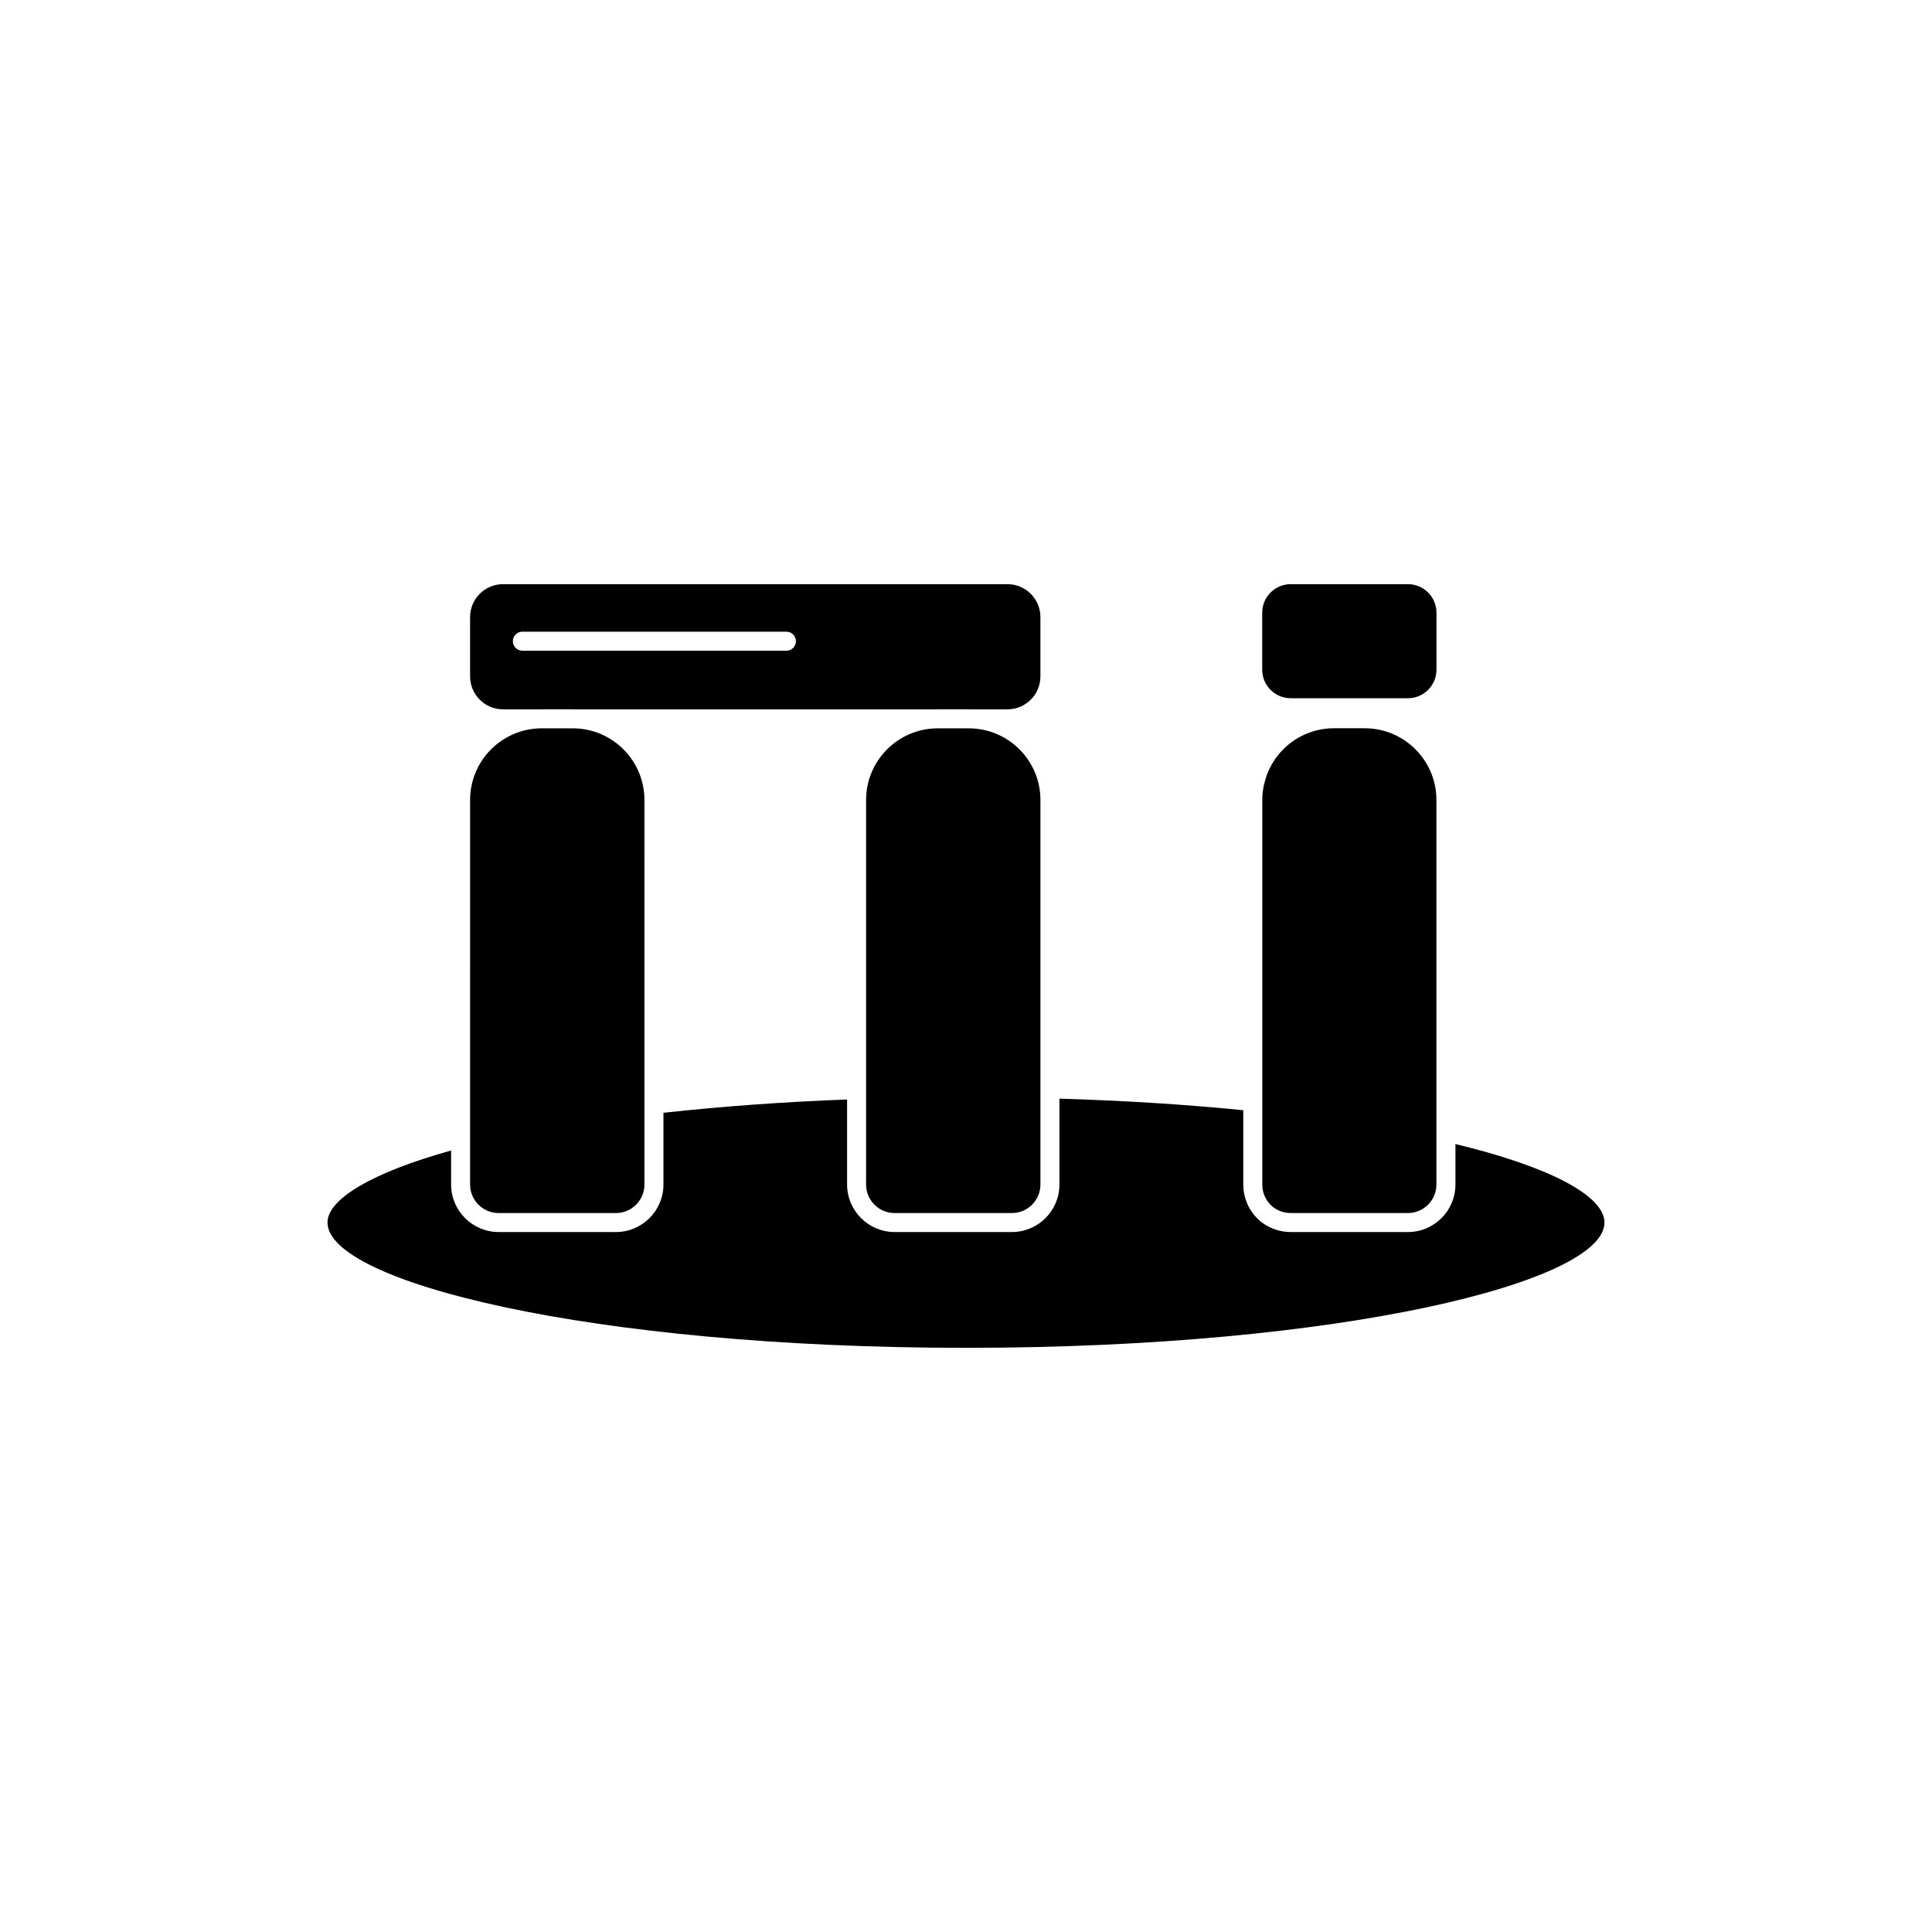
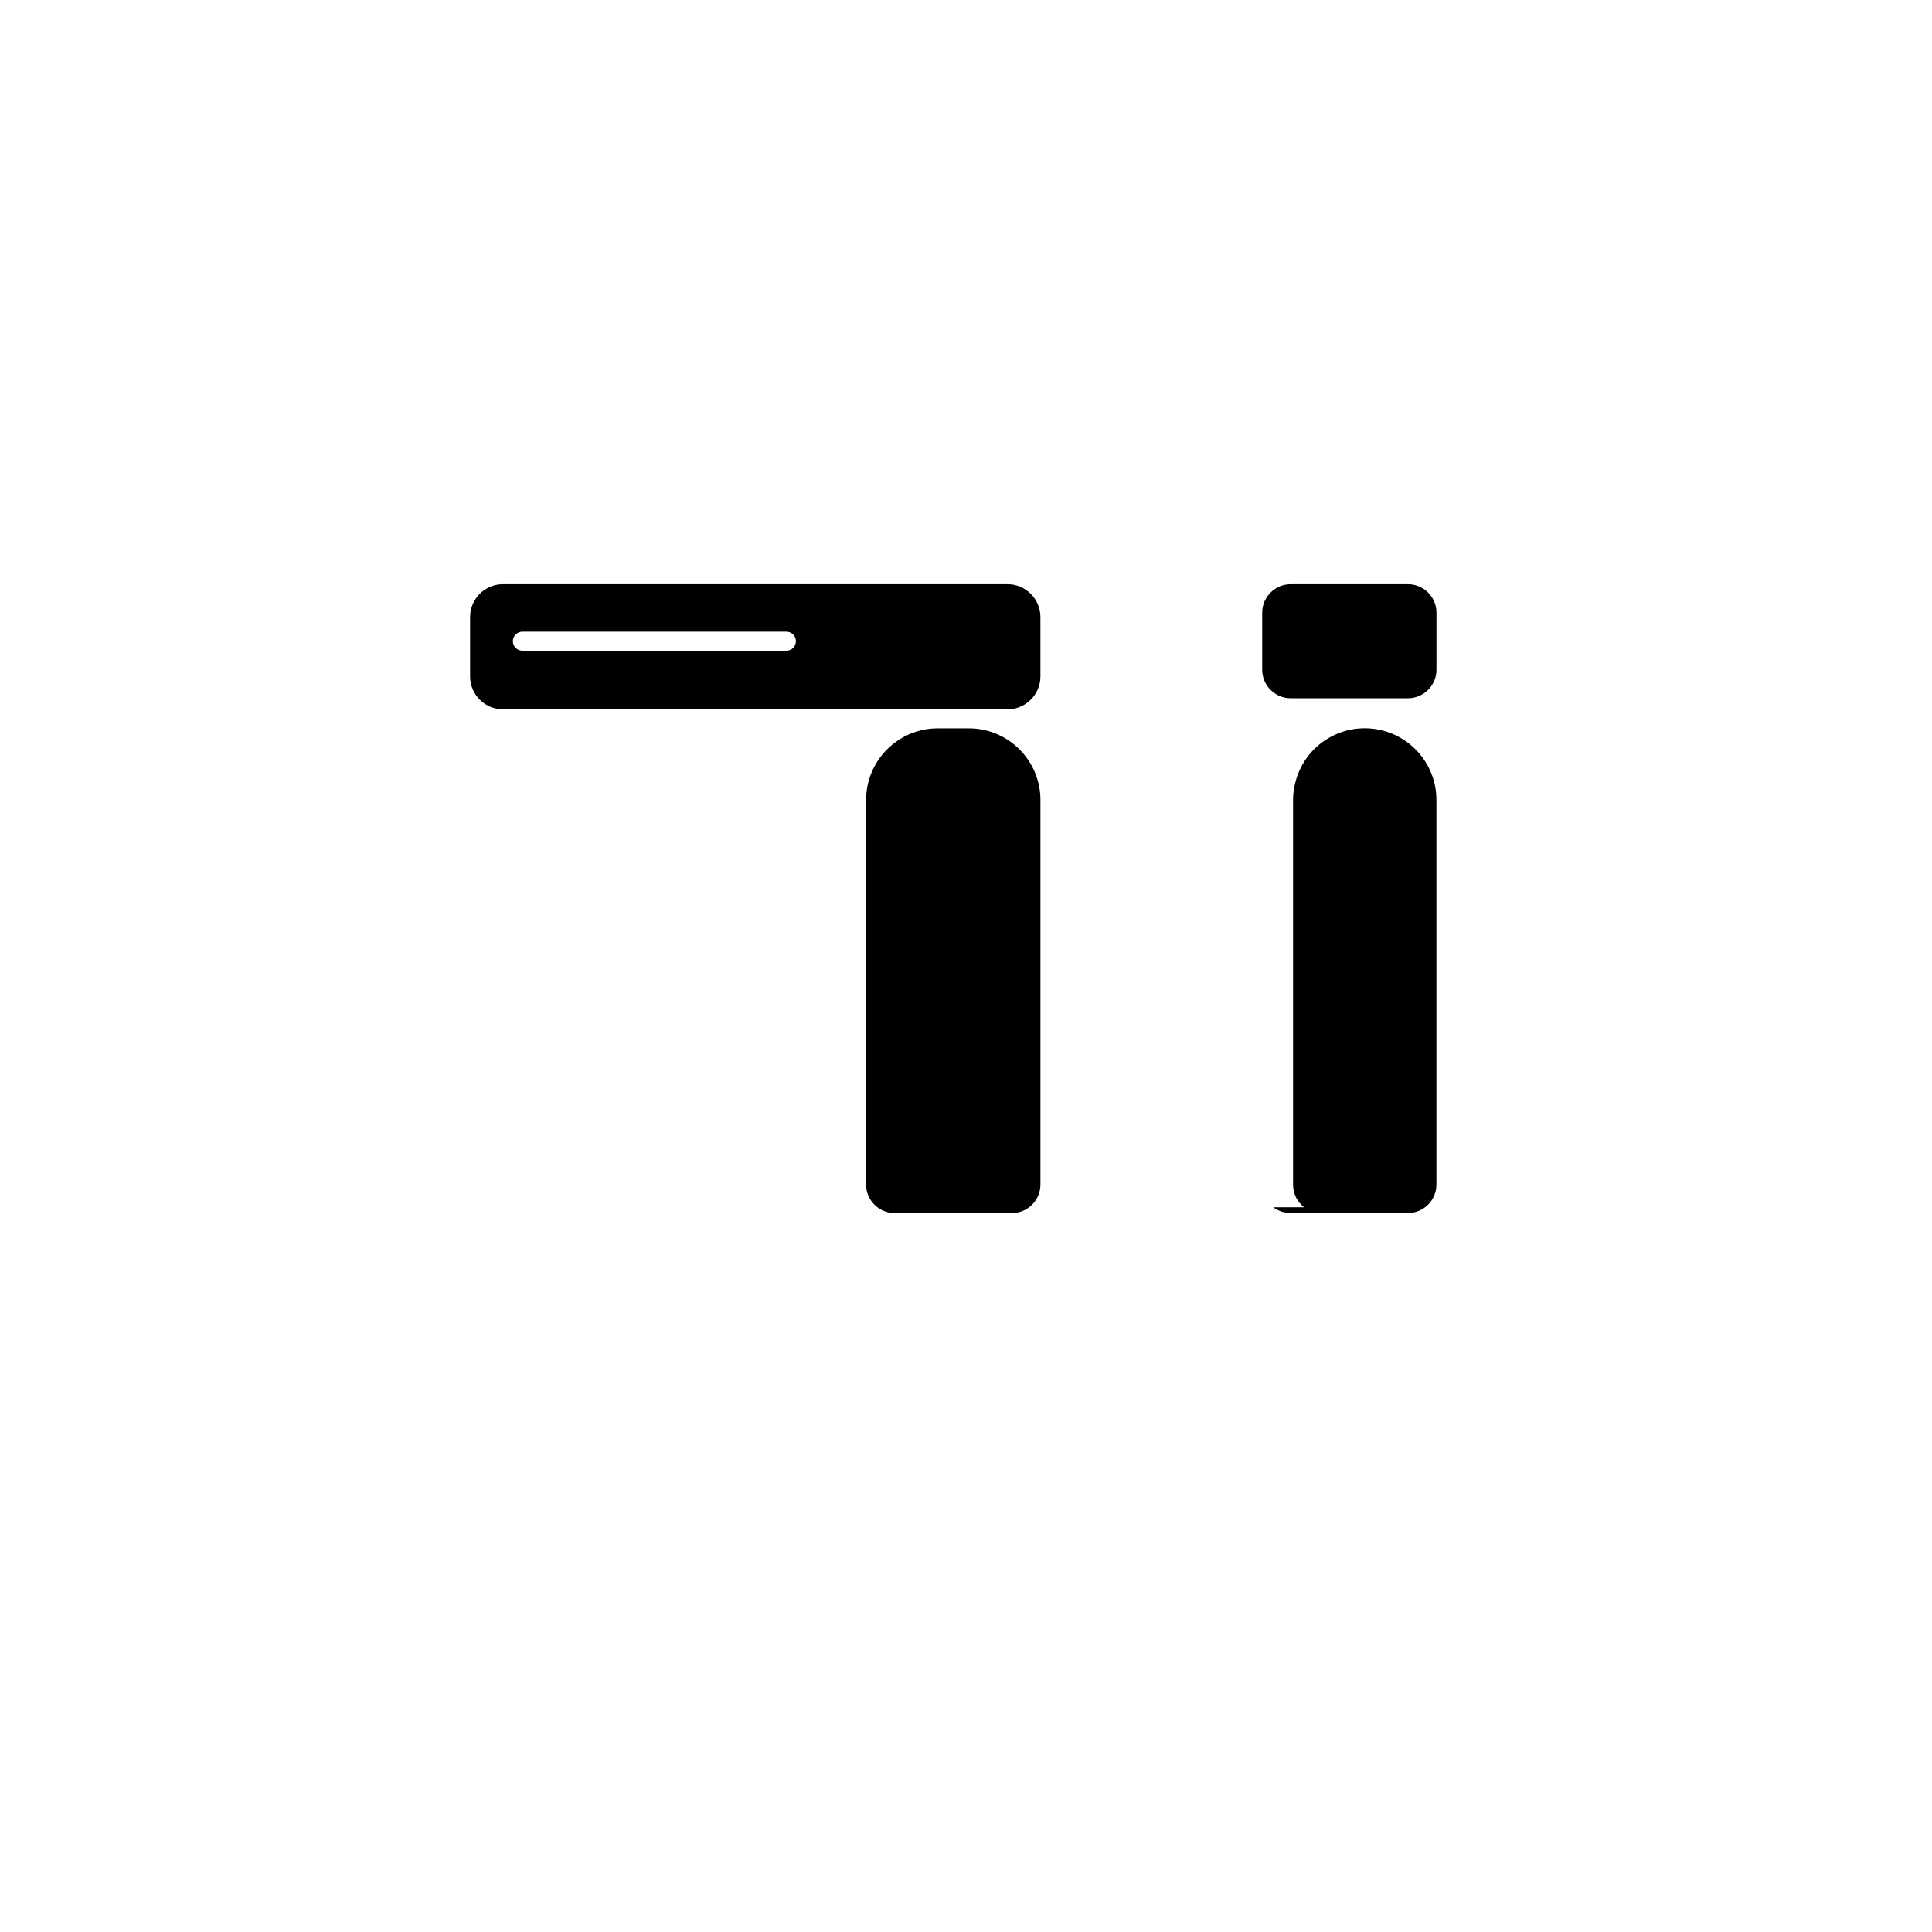
<svg xmlns="http://www.w3.org/2000/svg" fill="#000000" width="800px" height="800px" version="1.1" viewBox="144 144 512 512">
  <g>
    <path d="m517.12 298.81h-31.066c-4.168 0-7.559 3.391-7.559 7.559v15.113c0 4.168 3.391 7.559 7.559 7.559h31.066c4.168 0 7.559-3.391 7.559-7.559v-15.113c-0.004-4.168-3.391-7.559-7.559-7.559z" />
-     <path d="m481.43 463.94c1.328 0.988 2.945 1.527 4.641 1.527h31.035c4.168 0 7.559-3.391 7.559-7.559v-101.92c0-10.473-8.52-18.992-18.996-18.992h-8.156c-8.602 0-16.137 5.797-18.32 14.094-0.453 1.578-0.676 3.207-0.676 4.898v101.92c-0.004 2.371 1.059 4.57 2.914 6.027z" />
-     <path d="m230.79 467.99c0 15.703 69.48 33.199 169.18 33.199 99.73 0 169.23-17.496 169.23-33.199 0-7.129-14.695-14.84-39.496-20.809v10.73c0 6.945-5.648 12.594-12.594 12.594h-31.035c-2.785 0-5.445-0.887-7.699-2.566-3.129-2.461-4.894-6.102-4.894-10.031v-19.691c-15.375-1.531-31.738-2.559-48.719-3.062v22.754c0 6.945-5.648 12.594-12.594 12.594h-31.086c-6.945 0-12.594-5.652-12.594-12.594v-22.531c-16.742 0.633-33.094 1.816-48.668 3.523v19.008c0 6.945-5.648 12.594-12.594 12.594h-31.086c-6.945 0-12.594-5.652-12.594-12.594v-9.008c-20.586 5.711-32.758 12.773-32.758 19.09z" />
-     <path d="m268.58 445.62v12.293c0 4.168 3.391 7.559 7.559 7.559h31.086c4.168 0 7.559-3.391 7.559-7.559v-21.262l-0.004-80.66c0-10.414-8.43-18.883-18.82-18.977h-8.559c-10.391 0.094-18.82 8.562-18.82 18.977z" />
+     <path d="m481.43 463.94c1.328 0.988 2.945 1.527 4.641 1.527h31.035c4.168 0 7.559-3.391 7.559-7.559v-101.92c0-10.473-8.52-18.992-18.996-18.992c-8.602 0-16.137 5.797-18.32 14.094-0.453 1.578-0.676 3.207-0.676 4.898v101.92c-0.004 2.371 1.059 4.57 2.914 6.027z" />
    <path d="m381.08 465.47h31.086c4.168 0 7.559-3.391 7.559-7.559v-101.92c0-10.414-8.43-18.883-18.82-18.977l-8.562 0.004c-10.391 0.094-18.82 8.562-18.82 18.977v101.92c0 4.168 3.391 7.559 7.559 7.559z" />
    <path d="m411 298.81h-133.7c-4.812 0-8.723 3.914-8.723 8.723v15.723c0 4.809 3.91 8.723 8.723 8.723h10.098c0.059 0 0.113-0.016 0.172-0.016h8.215c0.059 0 0.113 0.016 0.172 0.016h96.383c0.059 0 0.113-0.016 0.172-0.016h8.215c0.059 0 0.113 0.016 0.172 0.016h10.098c4.812 0 8.723-3.914 8.723-8.723v-15.723c0-4.809-3.91-8.723-8.723-8.723zm-58.594 17.633h-69.973c-1.391 0-2.519-1.125-2.519-2.519 0-1.391 1.125-2.519 2.519-2.519h69.973c1.391 0 2.519 1.125 2.519 2.519s-1.125 2.519-2.519 2.519z" />
  </g>
</svg>